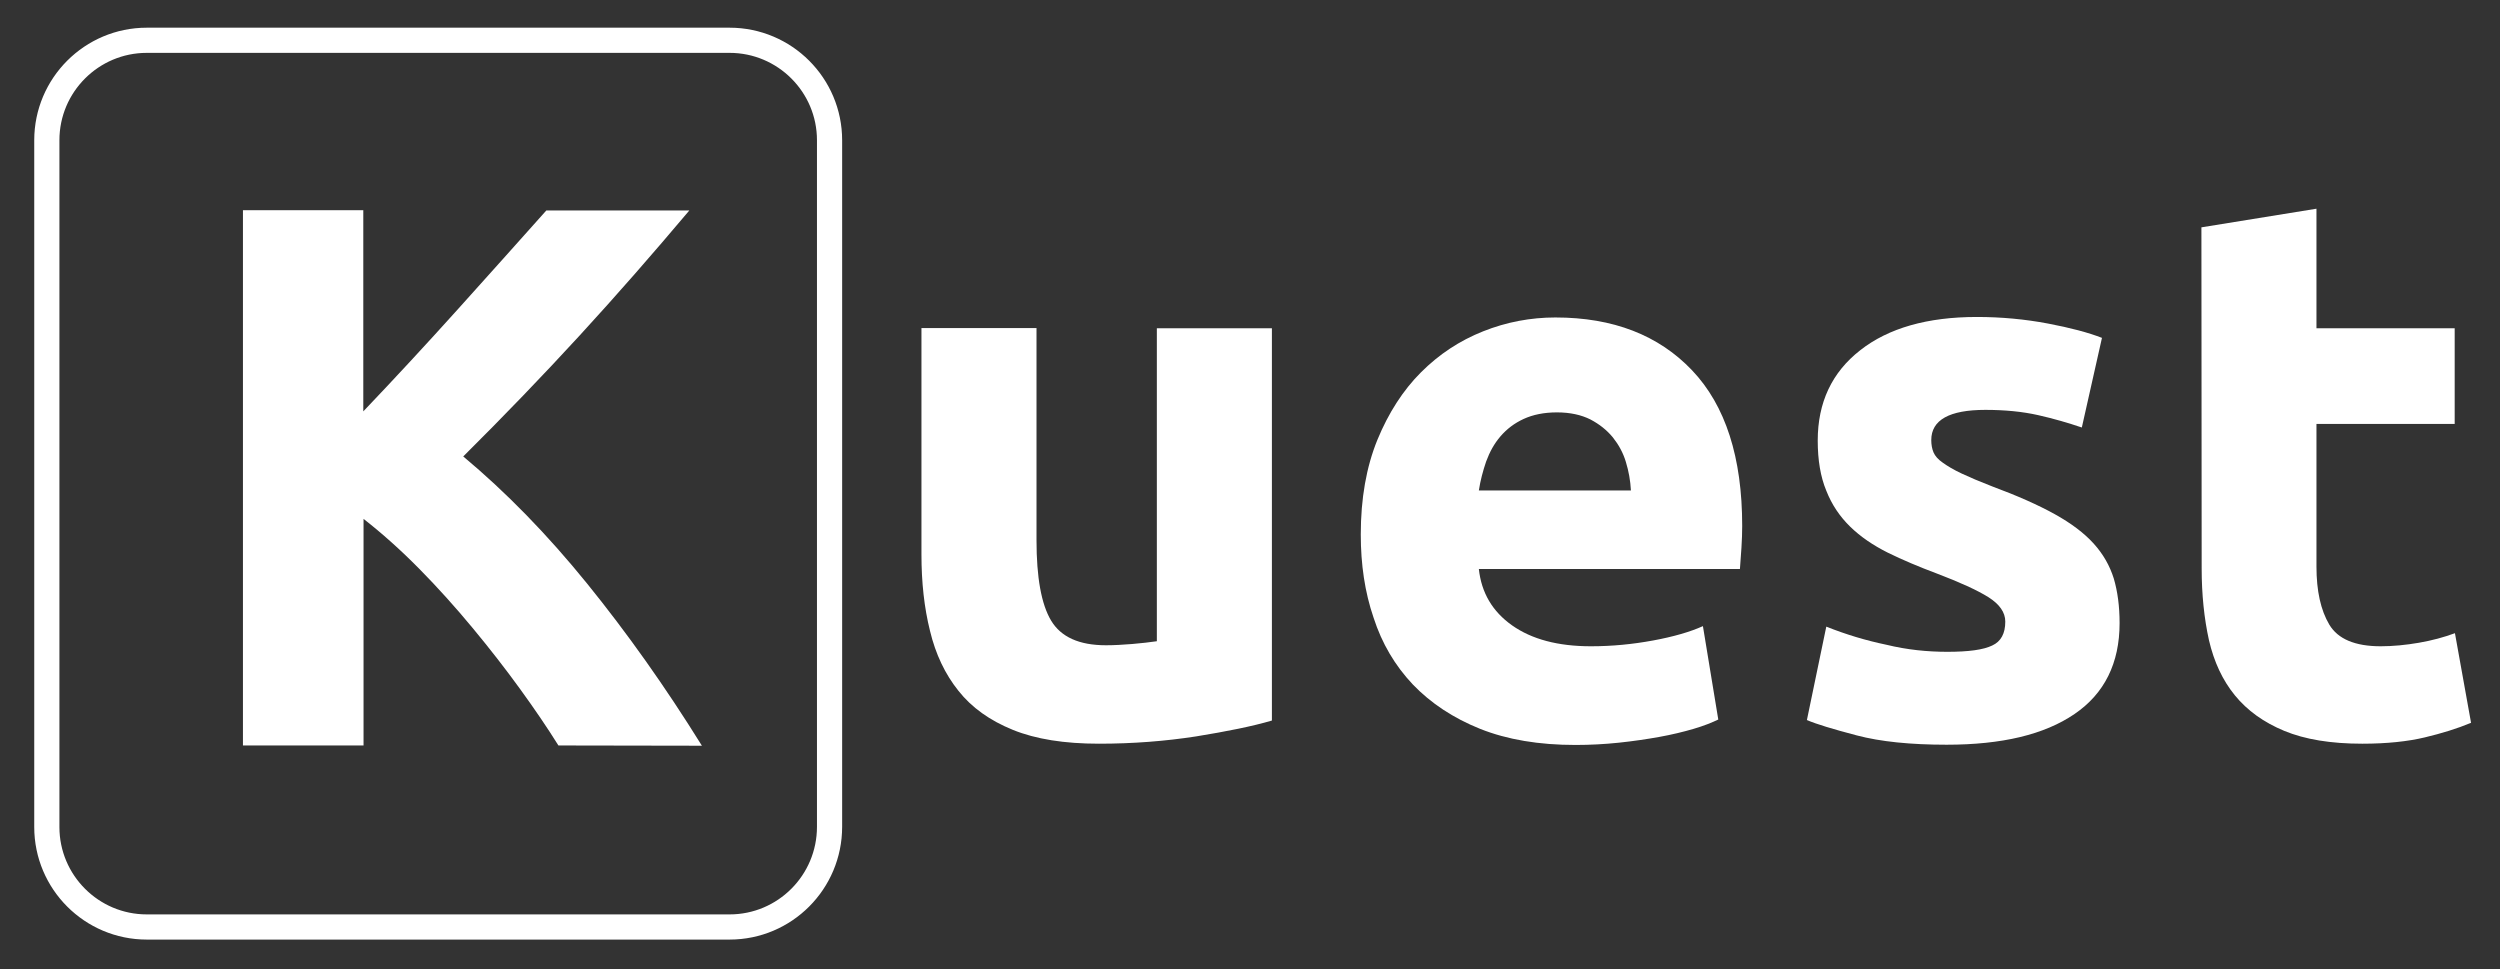
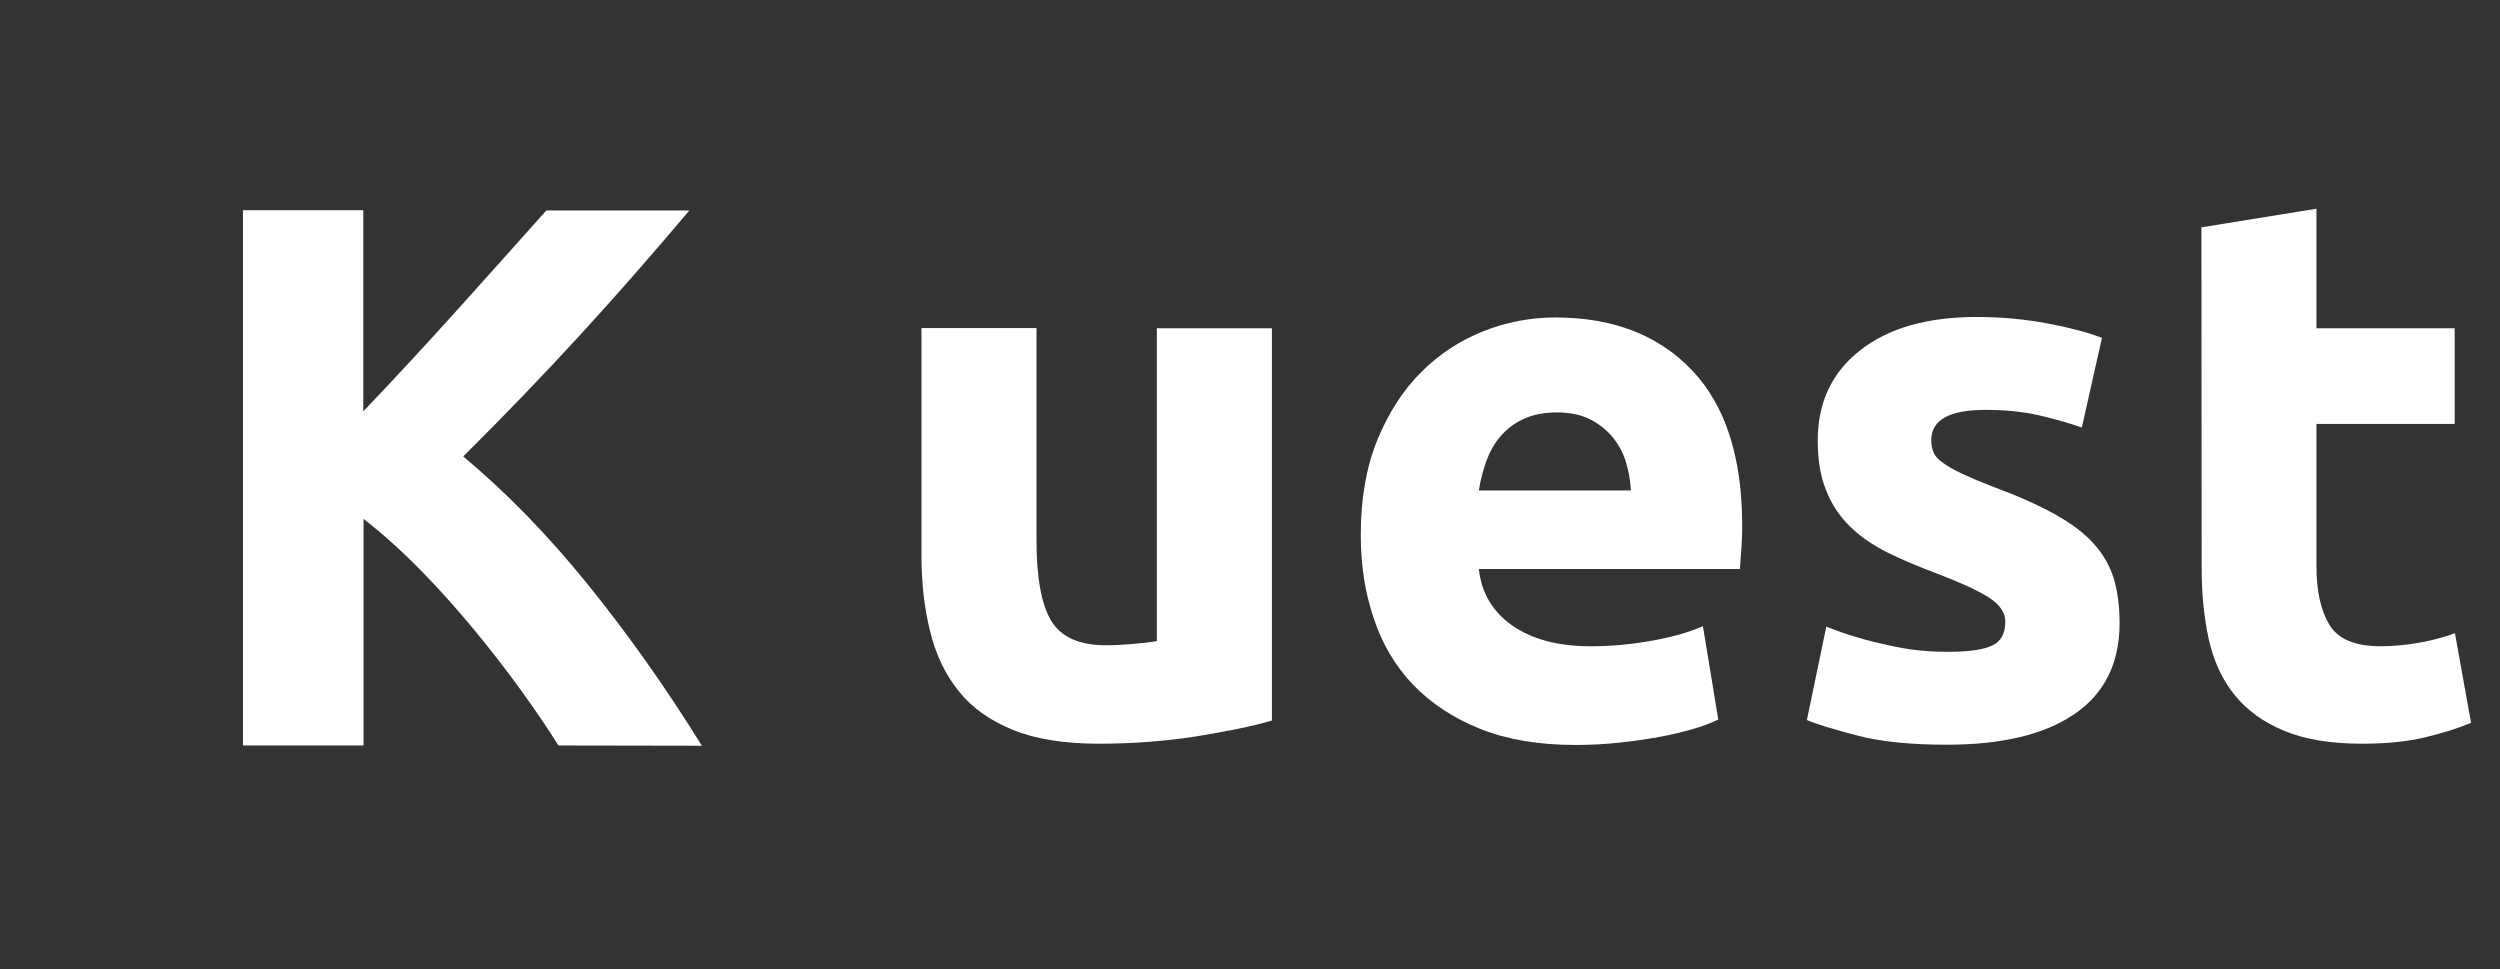
<svg xmlns="http://www.w3.org/2000/svg" version="1.1" id="Capa_1" x="0px" y="0px" viewBox="0 0 993 385" style="enable-background:new 0 0 993 385;" xml:space="preserve">
  <rect x="0" y="0" width="993" height="385" fill="#333333" stroke="none" />
  <style type="text/css">
	.st0{fill:none;stroke:#FFFFFF;stroke-width:10;stroke-miterlimit:10;}
	.st1{fill:#FFFFFF;}
</style>
-   <path class="st0" d="M289.8,368.2H58.3c-21.9,0-39.7-17.8-39.7-39.7V55.7C18.6,33.8,36.4,16,58.3,16h231.5  c21.9,0,39.7,17.8,39.7,39.7v272.7C329.5,350.4,311.7,368.2,289.8,368.2z" />
  <g>
    <g>
      <path class="st1" d="M505.2,286.2c-7.8,2.3-17.8,4.3-30.1,6.3c-12.3,1.9-25.1,2.9-38.6,2.9c-13.7,0-25.1-1.8-34.2-5.5    s-16.3-8.8-21.6-15.5c-5.3-6.6-9.1-14.6-11.3-23.8c-2.3-9.2-3.4-19.3-3.4-30.4v-89.9h45.7v84.3c0,14.7,1.9,25.4,5.8,31.9    s11.1,9.8,21.8,9.8c3.3,0,6.7-0.2,10.4-0.5c3.7-0.3,6.9-0.7,9.8-1.1V130.4h45.7L505.2,286.2L505.2,286.2z" />
      <path class="st1" d="M540.5,212.3c0-14.3,2.2-26.8,6.6-37.6c4.4-10.7,10.2-19.7,17.3-26.8c7.2-7.2,15.4-12.6,24.7-16.3    s18.9-5.5,28.7-5.5c22.9,0,41,7,54.3,21s19.9,34.6,19.9,61.8c0,2.7-0.1,5.6-0.3,8.7c-0.2,3.2-0.4,6-0.6,8.4H587.4    c1,9.4,5.4,16.9,13.2,22.4s18.2,8.3,31.3,8.3c8.4,0,16.6-0.8,24.7-2.3c8.1-1.5,14.7-3.4,19.8-5.7l6.1,37.1    c-2.5,1.2-5.7,2.5-9.8,3.7s-8.6,2.3-13.6,3.2c-5,0.9-10.4,1.7-16.1,2.3c-5.7,0.6-11.5,0.9-17.2,0.9c-14.5,0-27.1-2.1-37.9-6.4    c-10.7-4.3-19.6-10.2-26.7-17.6c-7.1-7.5-12.3-16.3-15.6-26.5C542.1,235.2,540.5,224.2,540.5,212.3z M647.8,194.8    c-0.2-3.9-0.9-7.7-2-11.3c-1.1-3.7-2.9-6.9-5.2-9.8c-2.4-2.9-5.3-5.2-8.9-7.1c-3.6-1.8-8-2.8-13.3-2.8c-5.1,0-9.5,0.9-13.2,2.6    c-3.7,1.7-6.7,4-9.2,6.9s-4.3,6.2-5.7,10c-1.3,3.8-2.3,7.6-2.9,11.5L647.8,194.8L647.8,194.8z" />
      <path class="st1" d="M773.5,258.9c8.4,0,14.3-0.8,17.8-2.5c3.5-1.6,5.2-4.8,5.2-9.5c0-3.7-2.3-6.9-6.7-9.7    c-4.5-2.8-11.3-5.9-20.5-9.4c-7.2-2.7-13.6-5.4-19.5-8.3c-5.8-2.9-10.8-6.3-14.9-10.3c-4.1-4-7.3-8.7-9.5-14.3    c-2.3-5.5-3.4-12.2-3.4-19.9c0-15.1,5.6-27.1,16.9-35.9c11.2-8.8,26.7-13.2,46.3-13.2c9.8,0,19.2,0.9,28.2,2.6    c9,1.7,16.1,3.6,21.5,5.7l-8,35.6c-5.3-1.8-11.1-3.5-17.3-4.9s-13.2-2.1-21-2.1c-14.3,0-21.5,4-21.5,12c0,1.8,0.3,3.5,0.9,4.9    c0.6,1.4,1.8,2.8,3.7,4.1c1.8,1.3,4.3,2.8,7.5,4.3s7.2,3.2,12.1,5.1c10,3.7,18.3,7.4,24.8,11s11.7,7.5,15.5,11.7s6.4,8.8,8,13.9    c1.5,5.1,2.3,11,2.3,17.7c0,15.9-6,28-17.9,36.1c-12,8.2-28.9,12.2-50.8,12.2c-14.3,0-26.2-1.2-35.7-3.7s-16.1-4.5-19.8-6.1    l7.7-37.1c7.8,3.1,15.7,5.5,23.9,7.2C757.5,258.1,765.6,258.9,773.5,258.9z" />
      <path class="st1" d="M874.4,90.3l45.7-7.4v47.5H975v38h-54.9v56.7c0,9.6,1.7,17.3,5.1,23c3.4,5.7,10.2,8.6,20.4,8.6    c4.9,0,10-0.5,15.2-1.4s10-2.2,14.3-3.8l6.4,35.6c-5.5,2.3-11.7,4.2-18.4,5.8c-6.7,1.6-15,2.5-24.8,2.5c-12.5,0-22.8-1.7-31-5.1    s-14.7-8.1-19.6-14.1c-4.9-6-8.3-13.3-10.3-21.9c-1.9-8.6-2.9-18.1-2.9-28.5L874.4,90.3L874.4,90.3z" />
    </g>
  </g>
  <g>
    <g>
      <path class="st1" d="M221.8,296.1c-4.3-6.9-9.4-14.4-15.2-22.4s-12.1-16.1-18.9-24.3c-6.8-8.2-13.8-16-21.2-23.5    s-14.8-14.1-22.1-19.8v90H96.5V83.5h47.8v79.9c12.3-12.9,24.8-26.4,37.5-40.5s24.4-27.2,35.2-39.3h56.8    c-14.5,17.2-29,33.8-43.6,49.7s-30,31.9-46.2,48c17,14.2,33.4,31,49.2,50.5s31,40.9,45.6,64.4L221.8,296.1L221.8,296.1z" />
    </g>
  </g>
</svg>